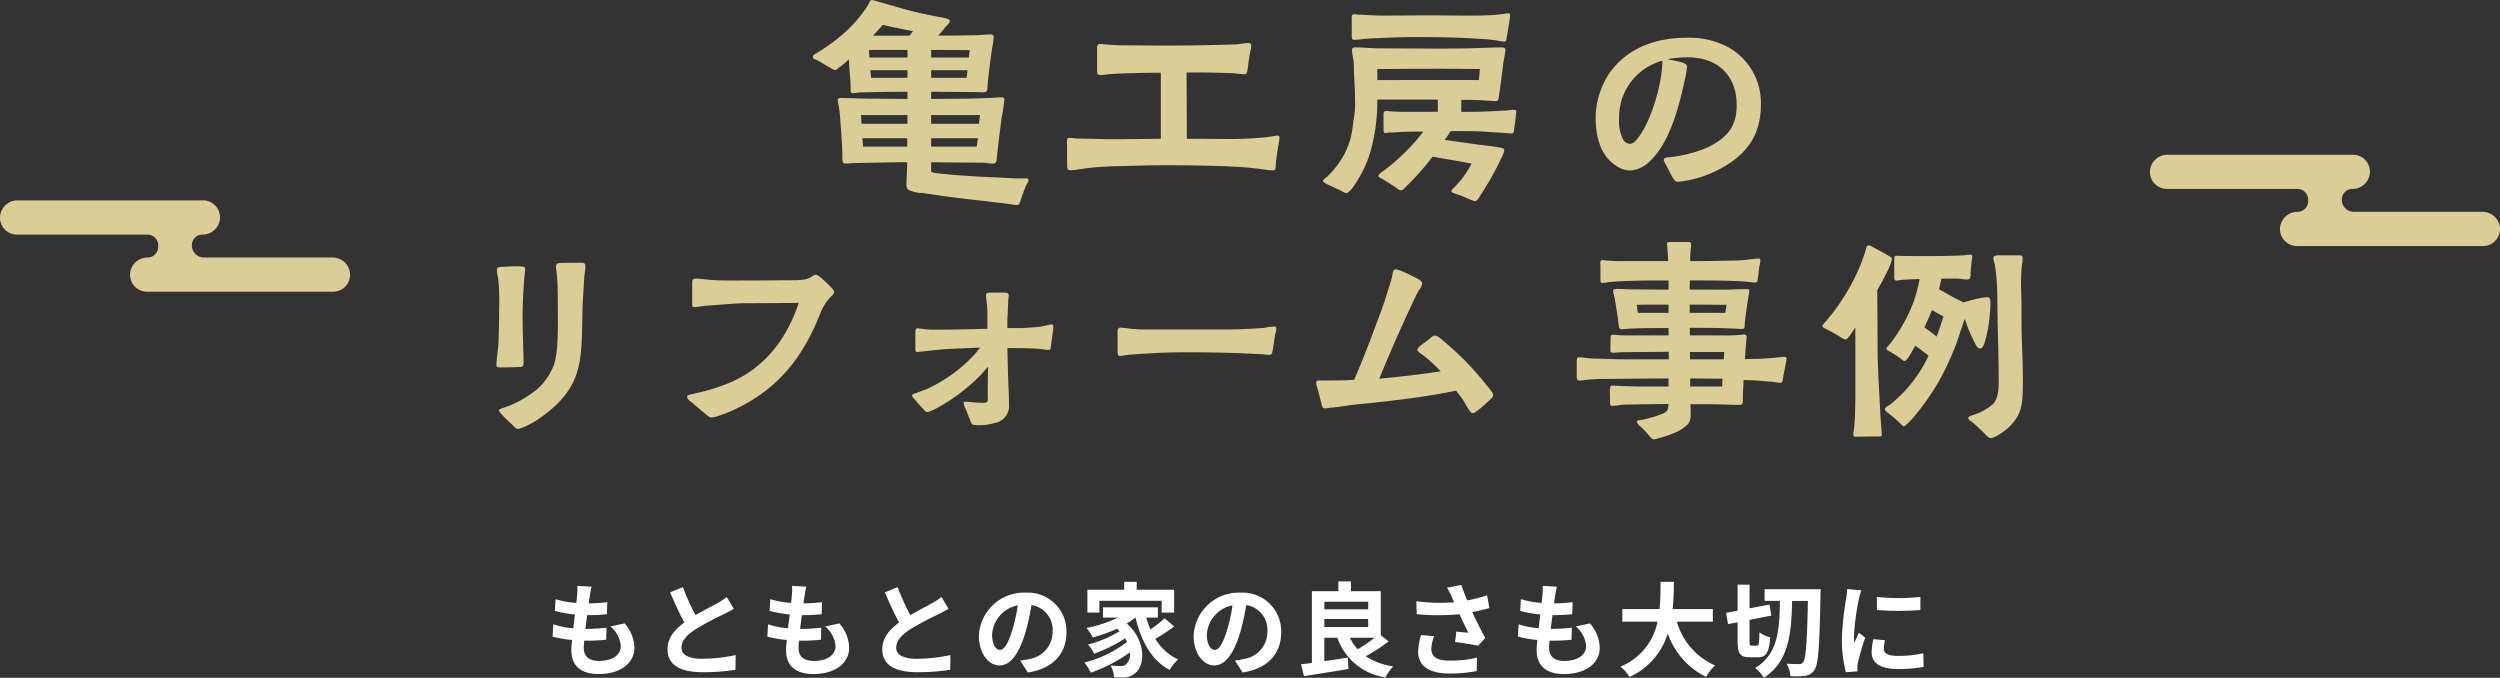
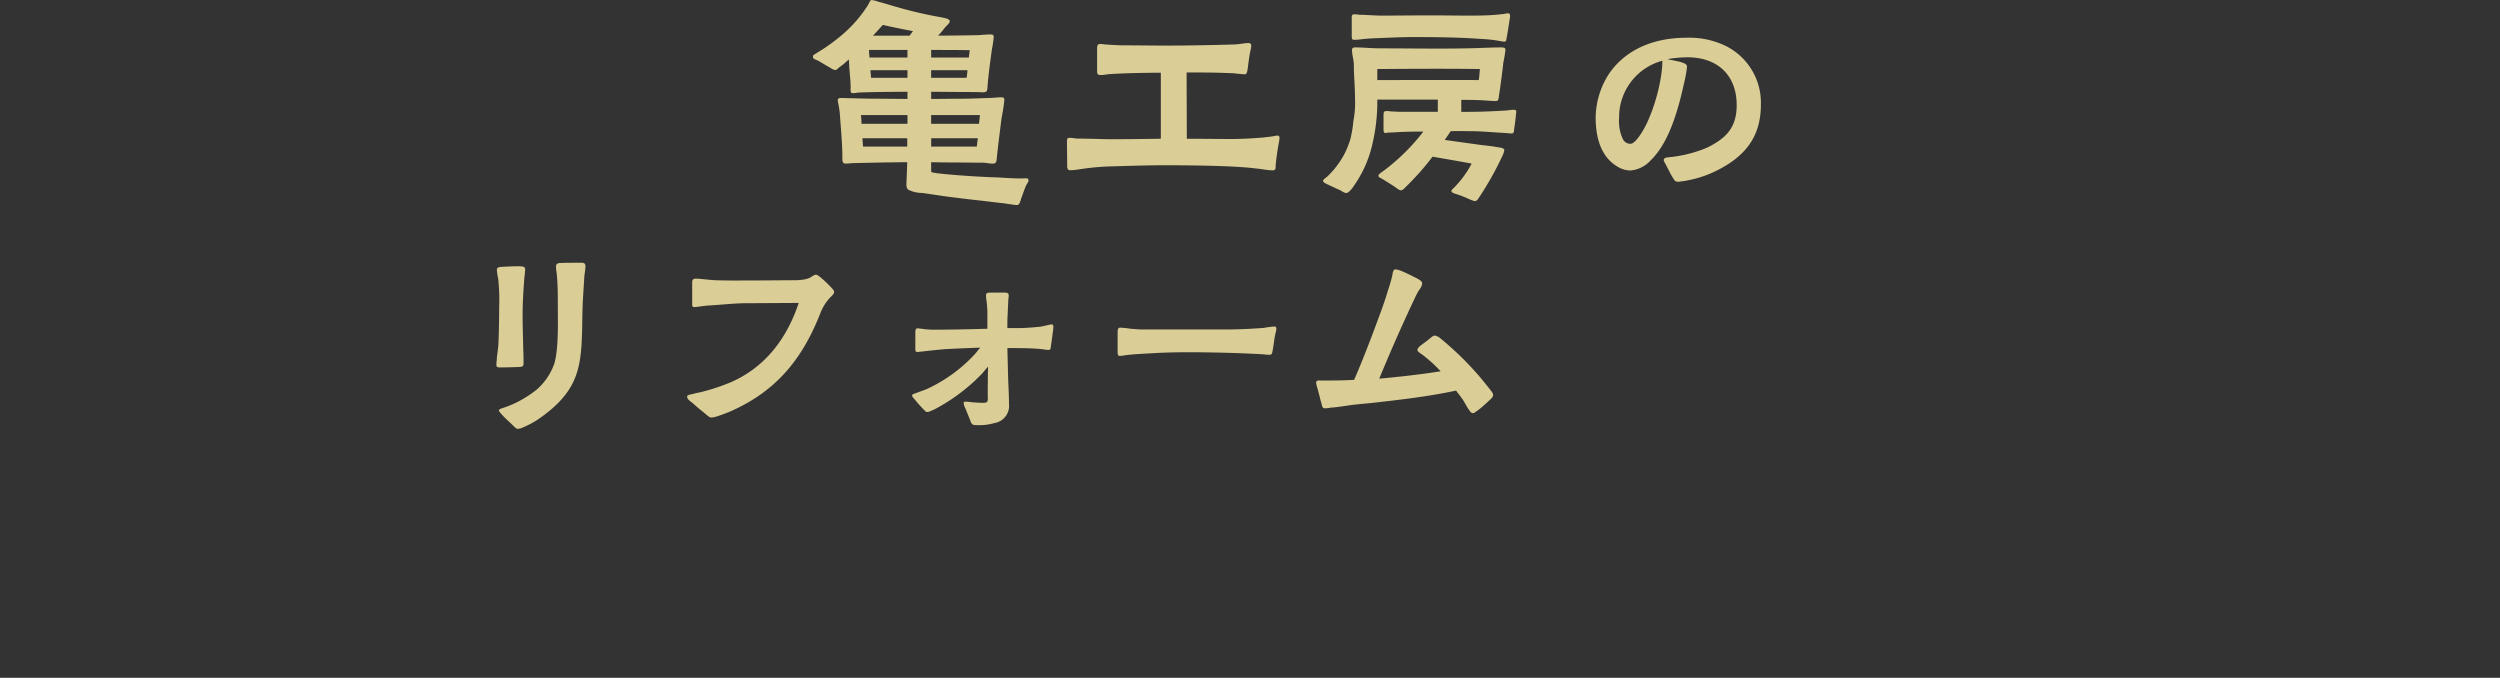
<svg xmlns="http://www.w3.org/2000/svg" width="391.16" height="106.053" viewBox="0 0 391.16 106.053">
  <rect x="0" y="0" width="391.16" height="106.053" fill="#333333" stroke="none" />
  <g id="グループ_74753" data-name="グループ 74753" transform="translate(8516.773 10016.641)">
-     <path id="パス_138509" data-name="パス 138509" d="M-98.272-6.544A4.4,4.4,0,0,1-96.64-3.472c0,1.312-1.216,2.32-3.424,2.32-1.568,0-2.368-.72-2.368-2.016,0-.288.032-.688.064-1.152h.64c.976,0,1.9-.064,2.8-.144l.048-1.888a31.431,31.431,0,0,1-3.184.192h-.112c.08-.7.176-1.456.272-2.16a28.394,28.394,0,0,0,3.088-.144l.064-1.888a23.254,23.254,0,0,1-2.912.192c.08-.512.128-.928.176-1.2.064-.416.144-.832.272-1.408l-2.224-.128a9.981,9.981,0,0,1-.032,1.408c-.032.352-.064.784-.128,1.264a14.687,14.687,0,0,1-3.248-.592l-.112,1.84a19.805,19.805,0,0,0,3.152.56c-.1.72-.176,1.456-.272,2.16a13.488,13.488,0,0,1-3.12-.624l-.112,1.92a17.768,17.768,0,0,0,3.04.528c-.064.656-.112,1.216-.112,1.6,0,2.64,1.76,3.728,4.256,3.728,3.472,0,5.616-1.728,5.616-4.112a5.894,5.894,0,0,0-1.536-3.808Zm18.208-4.608a10.94,10.94,0,0,1-1.456.96c-.752.416-2.128,1.12-3.424,1.872A37.148,37.148,0,0,1-86.928-12.7l-2,.816c.72,1.68,1.488,3.36,2.224,4.72-1.52,1.12-2.624,2.416-2.624,4.176,0,2.72,2.384,3.6,5.536,3.6A30.989,30.989,0,0,0-78.7.224l.032-2.288a26.5,26.5,0,0,1-5.184.576c-2.192,0-3.3-.608-3.3-1.744,0-1.1.88-2.016,2.208-2.88a48.525,48.525,0,0,1,4.416-2.352c.576-.288,1.088-.56,1.568-.848Zm15.392,4.608A4.4,4.4,0,0,1-63.04-3.472c0,1.312-1.216,2.32-3.424,2.32-1.568,0-2.368-.72-2.368-2.016,0-.288.032-.688.064-1.152h.64c.976,0,1.9-.064,2.8-.144l.048-1.888a31.431,31.431,0,0,1-3.184.192h-.112c.08-.7.176-1.456.272-2.16a28.394,28.394,0,0,0,3.088-.144l.064-1.888a23.254,23.254,0,0,1-2.912.192c.08-.512.128-.928.176-1.2.064-.416.144-.832.272-1.408L-69.84-12.9a9.981,9.981,0,0,1-.032,1.408c-.032.352-.064.784-.128,1.264a14.687,14.687,0,0,1-3.248-.592l-.112,1.84a19.805,19.805,0,0,0,3.152.56c-.1.72-.176,1.456-.272,2.16A13.488,13.488,0,0,1-73.6-6.88l-.112,1.92a17.768,17.768,0,0,0,3.04.528c-.064.656-.112,1.216-.112,1.6,0,2.64,1.76,3.728,4.256,3.728,3.472,0,5.616-1.728,5.616-4.112a5.894,5.894,0,0,0-1.536-3.808Zm18.208-4.608a10.94,10.94,0,0,1-1.456.96c-.752.416-2.128,1.12-3.424,1.872A37.148,37.148,0,0,1-53.328-12.7l-2,.816c.72,1.68,1.488,3.36,2.224,4.72-1.52,1.12-2.624,2.416-2.624,4.176,0,2.72,2.384,3.6,5.536,3.6A30.989,30.989,0,0,0-45.1.224l.032-2.288a26.5,26.5,0,0,1-5.184.576c-2.192,0-3.3-.608-3.3-1.744,0-1.1.88-2.016,2.208-2.88a48.525,48.525,0,0,1,4.416-2.352c.576-.288,1.088-.56,1.568-.848Zm9.152,8.272c-.592,0-1.232-.784-1.232-2.384a4.968,4.968,0,0,1,4.016-4.592,25.433,25.433,0,0,1-.848,3.84C-36.016-3.872-36.656-2.88-37.312-2.88ZM-32.96.656c4-.608,6.048-2.976,6.048-6.3a6.047,6.047,0,0,0-6.4-6.192,7.066,7.066,0,0,0-7.3,6.784c0,2.672,1.488,4.608,3.232,4.608,1.728,0,3.1-1.952,4.048-5.152a34.434,34.434,0,0,0,.944-4.3,3.922,3.922,0,0,1,3.312,4.192,4.29,4.29,0,0,1-3.6,4.24c-.416.1-.864.176-1.472.256Zm11.2-11.216h9.744v1.84h1.952v-3.568H-15.92v-1.248h-1.952v1.248h-5.76V-8.72h1.872Zm10.208,2.736A19.247,19.247,0,0,1-13.776-6.08a14.145,14.145,0,0,1-.656-1.856h1.824v-1.6H-21.2v1.6h2.336a19.34,19.34,0,0,1-4.9,1.616,11.282,11.282,0,0,1,.976,1.488,23.867,23.867,0,0,0,3.792-1.36c.144.128.272.256.4.384a17.229,17.229,0,0,1-4.944,2.08,6.843,6.843,0,0,1,.96,1.44,23.575,23.575,0,0,0,4.848-2.4,6.242,6.242,0,0,1,.3.56A18.4,18.4,0,0,1-24.1-.9,8.2,8.2,0,0,1-23.1.688,24.673,24.673,0,0,0-16.992-2.48,2.088,2.088,0,0,1-17.52-.688a1.139,1.139,0,0,1-.96.336c-.416,0-.928-.032-1.536-.08a3.991,3.991,0,0,1,.544,1.824,13.263,13.263,0,0,0,1.36.032A2.631,2.631,0,0,0-16.16.752c1.584-1.152,1.712-5.136-1.312-7.76a10.286,10.286,0,0,0,1.328-.928h.032c.912,3.728,2.5,6.672,5.344,8.192A7.991,7.991,0,0,1-9.44-1.392a8.155,8.155,0,0,1-3.568-3.216,29.066,29.066,0,0,0,2.944-1.936Zm7.84,4.944c-.592,0-1.232-.784-1.232-2.384A4.968,4.968,0,0,1-.928-9.856a25.433,25.433,0,0,1-.848,3.84C-2.416-3.872-3.056-2.88-3.712-2.88ZM.64.656c4-.608,6.048-2.976,6.048-6.3a6.047,6.047,0,0,0-6.4-6.192,7.066,7.066,0,0,0-7.3,6.784c0,2.672,1.488,4.608,3.232,4.608C-2.048-.448-.672-2.4.272-5.6a34.434,34.434,0,0,0,.944-4.3A3.922,3.922,0,0,1,4.528-5.712a4.29,4.29,0,0,1-3.6,4.24c-.416.1-.864.176-1.472.256ZM21.3-4.784a24.1,24.1,0,0,1-2.64,1.808A7.032,7.032,0,0,1,17.44-4.784ZM13.44-7.712H20.3v1.264H13.44Zm6.864-2.7v1.184H13.44v-1.184Zm1.968,5.248v-6.9H17.6V-13.6H15.632v1.536H11.488V-.848c-.624.1-1.184.16-1.7.224l.464,1.856c1.92-.32,4.528-.7,6.96-1.136L17.1-1.68c-1.216.208-2.48.4-3.664.56V-4.784h2.032a9.4,9.4,0,0,0,7.536,6.208A7.255,7.255,0,0,1,24.208-.3,10.528,10.528,0,0,1,19.92-1.888,29.726,29.726,0,0,0,23.5-4.208ZM28.56-5.2a10.74,10.74,0,0,0-.448,2.608c0,2.208,1.712,3.408,4.9,3.408A22.205,22.205,0,0,0,37.28.432l.048-2.1a17.519,17.519,0,0,1-4.32.464c-2.24,0-2.832-.784-2.832-1.936a7.111,7.111,0,0,1,.432-1.888ZM38.9-11.424a23.179,23.179,0,0,1-3.1.8c-.352-.832-.656-1.584-.928-2.416l-2.24.432a12.3,12.3,0,0,1,.784,1.52c.1.24.208.5.336.752a27,27,0,0,1-5.92-.16l.064,2.032a35.6,35.6,0,0,0,6.672,0c.464.992,1.008,2.1,1.392,2.9-.48-.032-1.344-.128-1.872-.176L33.9-4.112c1.168.144,2.736.4,3.6.576l1.12-1.2C37.936-6,37.184-7.5,36.576-8.784c.96-.192,1.888-.416,2.688-.64Zm13.872,4.88A4.4,4.4,0,0,1,54.4-3.472c0,1.312-1.216,2.32-3.424,2.32-1.568,0-2.368-.72-2.368-2.016,0-.288.032-.688.064-1.152h.64c.976,0,1.9-.064,2.8-.144l.048-1.888a31.431,31.431,0,0,1-3.184.192h-.112c.08-.7.176-1.456.272-2.16a28.394,28.394,0,0,0,3.088-.144l.064-1.888a23.254,23.254,0,0,1-2.912.192c.08-.512.128-.928.176-1.2.064-.416.144-.832.272-1.408L47.6-12.9a9.98,9.98,0,0,1-.032,1.408c-.032.352-.064.784-.128,1.264a14.687,14.687,0,0,1-3.248-.592l-.112,1.84a19.805,19.805,0,0,0,3.152.56c-.1.72-.176,1.456-.272,2.16a13.488,13.488,0,0,1-3.12-.624l-.112,1.92a17.768,17.768,0,0,0,3.04.528c-.064.656-.112,1.216-.112,1.6C46.656-.192,48.416.9,50.912.9c3.472,0,5.616-1.728,5.616-4.112a5.894,5.894,0,0,0-1.536-3.808ZM74.224-7.3V-9.264H67.936c.16-1.488.176-2.96.192-4.272h-2.08c-.016,1.312,0,2.768-.16,4.272H60.064V-7.3h5.5A9.592,9.592,0,0,1,59.76-.256,5.637,5.637,0,0,1,61.184,1.36a11.013,11.013,0,0,0,5.984-6.8,11.934,11.934,0,0,0,6,6.784A7.657,7.657,0,0,1,74.576-.448,10.677,10.677,0,0,1,68.592-7.3Zm6.08,3.76c-.3,0-.336-.1-.336-.736v-3.3l3.408-.672-.288-1.728-3.12.592v-3.7H78.1v4.064L76.3-8.672l.3,1.76L78.1-7.2v2.928c0,1.952.368,2.544,1.872,2.544H81.3c1.264,0,1.728-.768,1.9-3.12a4.737,4.737,0,0,1-1.68-.768c-.048,1.7-.1,2.08-.4,2.08Zm2.016-8.832v1.824h2.4c-.064,4.512-.272,8.336-3.872,10.5a5.12,5.12,0,0,1,1.344,1.536c3.936-2.528,4.336-6.944,4.432-12.032H89.1c-.128,6.464-.32,9.024-.752,9.584a.671.671,0,0,1-.624.3c-.368,0-1.12,0-1.952-.064a4.892,4.892,0,0,1,.592,1.952,13.359,13.359,0,0,0,2.32-.048,2.056,2.056,0,0,0,1.456-.96c.608-.88.768-3.648.928-11.616.016-.256.032-.976.032-.976Zm17.568,1.2L99.9-9.12a43.853,43.853,0,0,0,6.8,0v-2.048A32.33,32.33,0,0,1,99.888-11.168ZM99.344-4.56A9.765,9.765,0,0,0,99.072-2.5c0,1.616,1.3,2.608,4.032,2.608a22.024,22.024,0,0,0,4.1-.32l-.048-2.144a18.261,18.261,0,0,1-3.968.416c-1.6,0-2.208-.416-2.208-1.12a5.214,5.214,0,0,1,.192-1.328ZM95.232-12.4a11.839,11.839,0,0,1-.16,1.552,43.934,43.934,0,0,0-.656,6.272A20.228,20.228,0,0,0,95.04.608L96.864.48c-.016-.224-.016-.48-.032-.656a4.655,4.655,0,0,1,.1-.736A38.2,38.2,0,0,1,98.064-4.8l-.992-.768c-.224.512-.48,1.04-.7,1.6A7.646,7.646,0,0,1,96.3-4.992a39.176,39.176,0,0,1,.768-5.808,13.317,13.317,0,0,1,.384-1.408Z" transform="translate(-8323 -9912.076)" fill="#fff" />
    <g id="グループ_74752" data-name="グループ 74752" transform="translate(-9273.591 -18344.047)">
      <path id="パス_138191" data-name="パス 138191" d="M-44.1,2.34c.4,0,.54-.792.648-1.116C-43.2.576-43.02,0-42.7-.756c.108-.216.36-.468.36-.72,0-.324-.108-.36-.432-.36-1.476.072-3.024-.072-4.5-.144-2.268-.072-6.192-.288-9.36-.648l-.828-.144c-.144-.108-.108-.576-.108-.756v-.828l2.592.036c1.836,0,3.636.036,5.472.036.468,0,1.224.18,1.692.144.468-.072.468-.324.54-1.116.216-2.052.468-3.96.72-6.012a27.591,27.591,0,0,0,.432-2.808c0-.4-.144-.432-.54-.432-.684,0-1.332.108-1.98.108-1.368.036-2.736.108-4.1.108-1.62,0-3.2.036-4.824.036v-1.116c2.268,0,4.1.036,6.8.036.432,0,.864.036,1.332.036.648,0,.648-.288.684-.9.144-1.872.432-3.96.684-5.8a18.089,18.089,0,0,0,.288-1.944c0-.4-.252-.4-.612-.4-.612,0-1.188.072-1.8.108-2.088.036-4.212.072-6.3.072a11.769,11.769,0,0,0,1.08-1.26c.4-.468.72-.648.756-1.008,0-.4-1.044-.54-2.016-.72A64.783,64.783,0,0,1-63-28.656c-.4-.108-1.908-.576-2.88-.828a4.529,4.529,0,0,0-1.008-.252c-.216,0-.36.432-.54.756a20.471,20.471,0,0,1-4.1,4.716,29.464,29.464,0,0,1-3.924,2.808c-.288.216-.612.252-.612.612,0,.324.288.36.828.612l1.584.936c.432.216.72.5,1.044.5.324.036.36-.216.756-.468a11.773,11.773,0,0,0,1.4-1.188c.036.432.072.828.072,1.224.072.972.216,2.232.216,3.168,0,.288-.108.9.324.9.4,0,.792-.108,1.188-.108,1.98-.072,5.04-.108,7.38-.108v1.116c-1.728,0-3.42-.036-5.112-.036-1.188,0-2.412-.036-3.6-.072-.54,0-1.044-.036-1.584-.036-.324,0-.612,0-.612.36a8.031,8.031,0,0,0,.144.828,14.745,14.745,0,0,1,.216,1.764c.144,2.124.36,4.248.36,6.372,0,.324-.036.936.432.936.4,0,.828-.036,1.224-.072l5.184-.108c1.116,0,2.2-.036,3.312-.036l-.108,2.916c-.036.684-.072,1.116.288,1.4a5,5,0,0,0,2.2.5c1.836.252,3.456.54,5.112.72,2.124.288,3.816.432,5.76.684.828.108,1.764.18,2.592.324C-45.036,2.232-44.568,2.34-44.1,2.34ZM-68.22-6.8l-.108-1.3h7.02v1.3Zm-.252-3.564c0-.468-.036-.9-.072-1.368h7.272v1.368ZM-57.564-6.8V-8.1h7.308c-.072.432-.108.864-.18,1.3Zm-9.4-10.764-.108-1.188h5.8v1.188Zm-.252-3.168c-.036-.432-.072-.792-.072-1.188h6.012v1.188Zm9.648,10.368v-1.368h7.632c-.036.468-.108.9-.144,1.368Zm-9.108-13.788c.684-.72,1.224-1.332,1.548-1.692,1.368.324,3.312.72,4.716.972l-.54.72Zm9.108,6.588v-1.188h5.688c-.036.4-.072.792-.144,1.188Zm0-3.168v-1.188c2.016,0,4.1,0,6.048.036a11.184,11.184,0,0,0-.144,1.152ZM-35.784-3.1A10.665,10.665,0,0,0-34.668-3.2a39.735,39.735,0,0,1,5.076-.5c2.808-.072,5.724-.18,8.568-.18,3.024,0,6.156.036,9.18.144,1.692.072,3.384.144,5.076.36.9.072,1.8.288,2.664.288.54,0,.4-.468.468-1.116.108-.972.252-2.016.432-2.988a8.408,8.408,0,0,0,.144-.936c0-.216-.072-.4-.324-.4a4.058,4.058,0,0,0-.648.108c-.792.108-1.548.216-2.3.252-1.4.108-2.808.18-4.176.18-1.584,0-4.824-.036-7.056-.036L-17.6-18.4c2.232,0,4.392,0,6.84.108.684,0,1.764.18,2.3.18.36-.036.4-.756.468-1.26.108-.828.216-1.692.4-2.52a3.886,3.886,0,0,0,.108-.684A.382.382,0,0,0-7.92-23c-.612,0-1.4.18-2.088.216-3.672.108-7.344.18-11.016.18-2.016,0-4.14-.036-6.156-.036-1.044,0-2.124-.072-3.2-.144a5.371,5.371,0,0,0-.756-.072c-.432,0-.468.36-.468.72v3.384c0,.5,0,.756.576.756.468,0,.9-.108,1.368-.144,2.16-.144,5.472-.216,8.028-.216V-8.028c-2.736.036-4.68.072-8.028.072-1.152,0-2.34-.072-3.492-.072-.576-.036-1.152,0-1.692-.036a10.261,10.261,0,0,0-1.044-.108c-.432,0-.432.252-.432.648l.036,3.672C-36.288-3.42-36.252-3.1-35.784-3.1ZM27.468,1.728c.36,0,.5-.288.648-.5A49.054,49.054,0,0,0,31.752-5.22a3.68,3.68,0,0,0,.36-1.008c0-.432-.9-.432-1.188-.5-.9-.18-2.3-.288-3.24-.432l-4.9-.684c.36-.5.648-.936.936-1.368,1.44-.036,2.628,0,3.24,0,1.368,0,3.42.18,4.824.252.576.036,1.188.108,1.476.108.36,0,.36-.324.4-.756.108-.684.18-1.3.252-1.944,0-.216.072-.5.072-.684,0-.216-.072-.324-.432-.324s-.72.072-1.08.108c-1.26.072-2.556.144-3.852.18-1.116.036-2.2.036-3.24.036v-1.872c.936,0,1.872,0,2.7.036,1.116.036,1.944.144,2.7.144.54,0,.432-.612.54-1.152.216-1.368.5-3.564.648-4.932a18.243,18.243,0,0,0,.324-1.944c0-.4-.54-.36-.756-.36-1.3,0-2.592.072-3.888.108-4.824.144-10.044.036-14.868.036-1.332,0-2.7-.144-4.032-.144-.216,0-.468.072-.468.36,0,.828.288,1.584.288,2.412,0,1.692.18,3.384.18,5.076A15.061,15.061,0,0,1,8.5-10.836a19.515,19.515,0,0,1-.468,2.844A14.13,14.13,0,0,1,6.984-5.436,13.95,13.95,0,0,1,4.464-2.16c-.144.144-.72.5-.72.72,0,.252.576.5.756.576.612.288,1.188.576,1.8.828.324.144.756.5,1.08.5.288,0,.684-.432.936-.756a20.261,20.261,0,0,0,1.836-3.06,18.583,18.583,0,0,0,1.26-3.6,29.109,29.109,0,0,0,.828-7.2h9.468v1.908H16.056c-.648,0-1.188-.036-1.836-.072a2.069,2.069,0,0,0-.684-.036c-.288.036-.324.252-.324.72v1.944c0,.468,0,.648.216.756.144.036.432-.072.756-.072.828,0,1.692-.108,2.484-.108.864-.036,1.8-.036,2.772-.036a31.9,31.9,0,0,1-6.048,6.012c-.18.144-.936.612-.972.828-.036.324.252.36.684.612.612.4,1.476.9,2.124,1.368.252.18.5.4.792.36C16.272,0,16.6-.4,16.7-.5A40.969,40.969,0,0,0,20.88-5.22c1.908.324,4.608.792,6.12,1.08a15.607,15.607,0,0,1-2.592,3.6c-.18.216-.576.468-.576.72,0,.216.576.4.828.468a16.945,16.945,0,0,1,1.836.72A5.78,5.78,0,0,0,27.468,1.728ZM12.24-17.208v-1.728c5.22-.036,10.836-.072,16.056,0-.072.576-.072,1.116-.18,1.728C23.616-17.244,15.156-17.208,12.24-17.208ZM32.148-23.22c.324,0,.288-.468.36-.792.144-.72.18-1.116.324-1.944.036-.288.18-1.008.18-1.3,0-.216-.072-.4-.324-.4a4.058,4.058,0,0,0-.648.108c-.72.072-1.4.144-2.088.18-1.188.072-2.34.072-3.492.072-1.836,0-4.1-.036-5.94-.036-2.52,0-5.04.036-7.56.036-.9,0-1.8-.072-2.736-.108-.288-.036-.612,0-.9-.036A4.411,4.411,0,0,0,8.64-27.5c-.5,0-.4.432-.4.828v2.52c0,.432,0,.648.432.648a8.191,8.191,0,0,0,.936-.072c.792-.108,1.548-.144,2.34-.18,1.98-.072,3.924-.18,5.94-.18,3.348,0,7.128.036,10.476.288a21.561,21.561,0,0,1,3.024.324A5.461,5.461,0,0,0,32.148-23.22ZM59.364-1.3a17.5,17.5,0,0,0,5.8-1.656c4.5-2.2,7.092-5.256,7.092-10.4a9.938,9.938,0,0,0-5.4-9.144,13.023,13.023,0,0,0-6.264-1.332c-4.68,0-9.18,1.548-11.988,5.472a12.815,12.815,0,0,0-2.2,6.984c0,2.988.72,6.192,3.528,7.776a3.906,3.906,0,0,0,1.908.54,4.807,4.807,0,0,0,3.168-1.584c3.132-3.024,4.5-8.712,5.4-12.852a15.593,15.593,0,0,0,.288-1.8c0-.4-.4-.54-.936-.72-.684-.18-1.512-.324-2.124-.468a18.1,18.1,0,0,1,3.132-.288c4.68,0,7.7,2.772,7.7,7.488,0,3.492-1.62,5.148-4.572,6.624A20.358,20.358,0,0,1,58-5.148c-.288.036-.936.036-.936.432-.036.144.144.4.288.684.432.792.72,1.476,1.188,2.2C58.788-1.44,58.86-1.3,59.364-1.3Zm-7.6-5.94a1.3,1.3,0,0,1-1.08-.684,6.557,6.557,0,0,1-.612-3.348,9.144,9.144,0,0,1,6.768-8.964,14.722,14.722,0,0,1-.108,1.692c-.4,3.384-1.872,8.028-3.636,10.3C52.848-7.92,52.308-7.2,51.768-7.236Z" transform="translate(960.078 8357.143)" fill="#dacd96" />
      <path id="パス_138192" data-name="パス 138192" d="M-71.46.108a2.661,2.661,0,0,0,.72-.216,14.215,14.215,0,0,0,2.376-1.26c7.056-4.86,6.8-8.892,6.948-16.7.036-1.836.18-3.672.288-5.508.036-.576.18-1.188.18-1.764,0-.4-.18-.54-.612-.54-.5,0-2.376,0-3.168.036-.432,0-.792.036-.828.54,0,.4.108.972.144,1.4.144,1.584.144,3.168.144,4.752,0,2.556.144,6.624-.54,9.036a9.626,9.626,0,0,1-2.7,4.032,17.661,17.661,0,0,1-2.844,1.872A15.7,15.7,0,0,1-73.728-3.2c-.144.072-.756.18-.756.432,0,.144.216.36.468.648.54.612,1.26,1.224,1.872,1.836C-71.856,0-71.748.108-71.46.108ZM-74.34-9.5c.792,0,2.268-.036,3.06-.072.432-.036.648-.072.648-.54,0-.612,0-1.368-.036-1.944-.036-1.872-.108-3.744-.108-5.616,0-1.836.108-3.708.252-5.544.036-.468.144-1.26.144-1.692,0-.288-.252-.36-.576-.4-.612-.072-2.268.036-3.168.072-.432.036-.648.144-.684.4a9.356,9.356,0,0,0,.216,1.476,32.177,32.177,0,0,1,.144,4.572c0,1.836-.036,3.672-.108,5.544-.036.756-.18,1.548-.252,2.3,0,.288-.072.72-.072,1.008C-74.88-9.612-74.772-9.5-74.34-9.5Zm33.084,7.848a4.394,4.394,0,0,0,1.08-.252c.792-.252,1.764-.648,2.16-.828,7.092-3.2,11.088-8.244,13.86-15.336a7.456,7.456,0,0,1,1.4-2.268c.252-.288.72-.612.72-1.008,0-.18-.18-.36-.468-.684a20.771,20.771,0,0,0-1.548-1.476c-.4-.324-.648-.5-.828-.5-.324,0-.648.324-1.008.5a4.212,4.212,0,0,1-.9.252,9.22,9.22,0,0,1-1.4.108c-2.16,0-4.356.036-6.516.036-1.944,0-3.924.036-5.868-.036-1.008-.036-2.448-.252-3.132-.252-.54.036-.54.324-.54.756v3.2c0,.36,0,.468.324.5.36,0,1.584-.216,2.268-.252,2.016-.108,4-.36,6.048-.36,2.664,0,5.364-.036,8.028-.036C-29.412-14.076-32.76-9.576-38.16-7.2a31.515,31.515,0,0,1-4.824,1.584c-.144.036-.612.108-1.08.252-.5.108-.972.18-.972.4,0,.432.36.648.864,1.044.324.288.972.864,1.656,1.4C-41.9-2.016-41.544-1.656-41.256-1.656ZM.756-.468A8.033,8.033,0,0,0,3.024-.792a2.732,2.732,0,0,0,2.3-3.024c0-1.476-.108-2.952-.144-4.428l-.108-4.284c1.584,0,3.2,0,4.788.108.54.036,1.3.18,1.656.18.324,0,.324-.216.36-.54.072-.54.216-1.44.288-2.124a8.348,8.348,0,0,0,.108-.972c0-.252-.108-.36-.324-.36-.144,0-1.368.324-1.728.36-1.008.108-1.98.18-2.952.216h-2.2c0-.648,0-1.26.036-1.908l.108-2.376c0-.252.072-.54.072-.792,0-.468-.324-.468-.792-.468H2.448c-.4,0-.72,0-.72.468a9.3,9.3,0,0,0,.108,1.044,15.951,15.951,0,0,1,.108,2.268v1.872c-2.664.072-5.364.144-8.028.144a13.873,13.873,0,0,1-1.728-.072l-1.116-.144c-.4,0-.4.324-.4.756v2.376c0,.288-.036.576.324.576.216,0,.5-.072.756-.072,1.116-.144,2.268-.252,3.42-.36,1.908-.108,3.78-.18,5.652-.252-.288.324-.54.684-.828,1.008A23.673,23.673,0,0,1-7.452-6.156c-.216.108-1.152.432-1.8.684-.108.036-.576.144-.576.324,0,.252.144.36.4.648a20.964,20.964,0,0,0,1.44,1.62c.18.18.288.36.576.36A2.512,2.512,0,0,0-6.8-2.736a8.471,8.471,0,0,0,1.152-.576A28.935,28.935,0,0,0,.936-8.352c.36-.36.72-.864,1.116-1.26,0,.792-.036.576-.036,1.512,0,1.152-.036,2.34,0,3.492,0,.576-.216.648-.756.648A21.044,21.044,0,0,1-.864-4.1a4.134,4.134,0,0,0-.684-.036c-.108,0-.216,0-.216.18a1.89,1.89,0,0,0,.252.828L-.756-1.26c.18.54.324.72.612.756A5.628,5.628,0,0,0,.756-.468ZM22.68-11.3a9.788,9.788,0,0,0,1.08-.144c1.656-.18,3.168-.216,4.752-.324,1.584-.072,3.2-.108,4.788-.108,3.96,0,7.92.108,11.844.324a7.616,7.616,0,0,0,.864.072c.4,0,.468-.108.54-.54.144-.72.216-1.332.324-2.052.108-.684.288-1.26.288-1.4,0-.252-.036-.432-.324-.432a12.489,12.489,0,0,0-1.62.216c-1.944.144-4,.252-6.012.252H26.28c-.648,0-1.26-.072-1.872-.108a15.409,15.409,0,0,0-1.656-.18c-.432,0-.432.36-.432.9v2.664C22.32-11.592,22.32-11.3,22.68-11.3ZM77.9-2.34c.18,0,.4-.18.72-.4C79.272-3.2,80.1-4,80.424-4.284c.216-.216.648-.54.648-.864,0-.288-.108-.4-.288-.648-.4-.54-1.152-1.44-1.584-1.98a48.571,48.571,0,0,0-6.408-6.3,1.737,1.737,0,0,0-.792-.4c-.288-.036-.468.18-.72.36-.54.468-1.224.936-1.4,1.08-.36.288-.648.5-.648.828,0,.216.5.54.684.648a22.947,22.947,0,0,1,2.952,2.664c-3.2.5-6.408.864-9.612,1.152,1.764-4.284,3.636-8.532,5.616-12.708A11.659,11.659,0,0,1,69.48-21.6a2.025,2.025,0,0,0,.5-1.044c0-.36-.576-.648-.828-.792-.36-.18-1.548-.792-2.412-1.152a3.783,3.783,0,0,0-.864-.252.388.388,0,0,0-.288.072c-.18.144-.252.612-.288.864-.18.828-.432,1.584-.684,2.376q-.486,1.62-1.08,3.24c-1.332,3.6-2.664,7.2-4.212,10.728-1.692.108-3.42.108-5.148.108-.252,0-.792-.108-.792.324a3.852,3.852,0,0,0,.18.828c.252.828.468,1.836.612,2.3s.108.864.54.9a5.7,5.7,0,0,0,.936-.108c.72-.036,1.692-.18,2.628-.324,1.224-.18,2.52-.288,3.708-.4,4.464-.5,8.928-1.008,13.284-1.944.4.54.828,1.044,1.188,1.62.252.432.468.828.72,1.224C77.364-2.808,77.58-2.34,77.9-2.34Z" transform="translate(909.364 8394.396)" fill="#dacd96" />
-       <path id="パス_138193" data-name="パス 138193" d="M-23.868,1.764a3.656,3.656,0,0,0,.9-.216A15.235,15.235,0,0,0-20.7.792a6.43,6.43,0,0,0,2.268-1.44,2.337,2.337,0,0,0,.4-1.548c0-.576,0-1.08-.036-1.548h3.132c1.548,0,3.1.108,4.644.108.576,0,.4-.756.432-1.152,0-.936.072-1.836.108-2.736.648,0,1.3.036,1.944.072.792.036,1.584.144,2.376.18.432.036,1.044.18,1.512.18.36,0,.324-.828.432-1.332.072-.216.468-2.376.468-2.448,0-.252-.216-.288-.4-.288-.468,0-.972.108-1.44.144-.9.072-1.836.144-2.772.18-.612,0-1.26,0-1.908.036.036-.792.108-1.548.18-2.3,0-.4.072-.756.072-1.152,0-.288-.108-.4-.4-.4a3.59,3.59,0,0,0-.576.072c-.828.036-1.692.108-2.52.072h-5.364L-18.18-15.7c2.2,0,4.356,0,6.516.108.54,0,1.116.072,1.656.072.432,0,.4-.288.432-.648.108-1.548.4-3.1.612-4.644a4.319,4.319,0,0,0,.108-.72c0-.216-.18-.216-.4-.216-.612,0-1.26,0-1.908.036-1.368.072-2.808.036-4.176.036H-18.18c0-.468,0-.972.036-1.44,2.088,0,4.212,0,6.3.072.9.036,1.836.036,2.7.144.4.036.72.108,1.116.108a.9.9,0,0,0,.288-.036c.216-.144.18-.36.216-.612.108-.576.144-1.188.216-1.764a5.776,5.776,0,0,0,.18-1.044c0-.252-.108-.288-.324-.288-.5,0-1.692.18-2.34.252-1.224.072-2.448.072-3.672.108-1.548.036-3.1.036-4.644.036,0-.612.036-1.368.072-1.728a4.588,4.588,0,0,0,.072-1.008c0-.252-.4-.252-.756-.252H-21.2c-.252,0-.54,0-.54.288,0,.216.072.576.072.792.036.54.072.828.072,1.26a3.913,3.913,0,0,1,.036.648h-5.652c-1.224,0-2.484.036-3.708-.072-.288,0-.612-.072-.9-.072-.072,0-.18,0-.216.036-.216.144-.108.684-.108.936V-23.4c0,.36-.072.684.288.684a9.788,9.788,0,0,0,1.08-.144c1.116-.108,2.232-.144,3.312-.18,2.016-.072,4-.072,5.976-.072v1.44c-1.836,0-3.636-.036-5.472-.036-.864,0-1.728-.072-2.592-.072-.252,0-.612,0-.612.36a2.2,2.2,0,0,0,.108.468c.288,1.368.612,3.456.756,4.788.072.324.036.684.468.684.576,0,1.08-.108,1.62-.108,1.908-.072,3.816-.072,5.724-.072v1.152h-7.02c-.576,0-1.152-.108-1.728-.108-.324,0-.324.252-.324.54,0,.684-.036,1.512-.036,1.836,0,.4.108.432.5.432.468,0,.972-.072,1.476-.072,2.3-.036,4.788-.036,7.164-.072v1.188h-6.66c-1.476,0-2.988-.072-4.464-.108a14.5,14.5,0,0,1-1.764-.108c-.36-.036-.756-.108-1.116-.108-.4,0-.4.324-.4.756V-8.1c0,.216.036.648.324.648.648,0,1.332-.144,1.98-.18C-32.616-7.7-31.68-7.7-30.78-7.7c3.1-.036,6.192-.072,9.288-.072v1.26h-3.96c-1.08,0-2.16-.036-3.24-.072-.54,0-1.08-.072-1.584-.072-.4,0-.36.324-.4.648,0,.72.036,1.728.036,1.98,0,.288-.036.54.324.54.576,0,1.152-.144,1.728-.18.972-.036,1.98-.036,2.952-.072,1.368,0,2.736-.036,4.14-.036a3.6,3.6,0,0,1-.18.972,1.741,1.741,0,0,1-.828.576,18.551,18.551,0,0,1-3.024.9c-.324.036-.936.072-.936.324a1.887,1.887,0,0,0,.54.72,10.949,10.949,0,0,1,1.4,1.476C-24.3,1.44-24.048,1.728-23.868,1.764Zm5.76-8.28v-1.26c1.692,0,3.348.036,5.04.036L-13.1-6.516Zm-8.172-11.52c-.108-.432-.108-.828-.18-1.26,1.656-.036,3.312-.036,4.968-.036v1.3Zm8.136,7.272v-1.152h5.364c-.036.36-.036.756-.072,1.152Zm-.036-7.272v-1.3c1.908,0,3.852.036,5.76.036l-.18,1.26ZM15.3-.288c.288,0,1.26-1.08,1.512-1.368a41.735,41.735,0,0,0,4.068-5.8,46.2,46.2,0,0,0,2.376-5.04c.576-1.476.828-2.376,1.332-3.852.036-.108.144-.432.288-.756a19.607,19.607,0,0,0,1.368,3.384c.216.432.54,1.3,1.008,1.26.4,0,.612-.54.828-1.332a21.15,21.15,0,0,0,.72-4.32c.036-.4.072-1.116.072-1.512,0-.468-.072-.864-.468-.864a5.565,5.565,0,0,0-1.116.144,14.784,14.784,0,0,0-1.908.468,3.8,3.8,0,0,0-.684.216c-1.332-.612-2.592-1.368-3.888-2.088.144-.54.288-1.116.4-1.656h2.34c.576,0,1.152.144,1.728.144s.468-.72.5-1.152c.036-.648.108-1.26.18-1.872,0-.18.072-.36.072-.576,0-.252-.144-.288-.324-.288a8.917,8.917,0,0,0-.972.108c-.72.036-1.44.072-2.124.072-2.376.072-4.68.036-7.128.036-.4,0-.864-.036-1.26-.036-.36,0-.4.144-.4.684v2.7c0,.36.108.5.4.5a4.058,4.058,0,0,0,.648-.108c.612-.036,1.44-.108,2.052-.108l.864-.036a22.1,22.1,0,0,1-.972,3.672,25.372,25.372,0,0,1-3.6,6.408c-.144.18-.612.612-.612.792.036.216.288.36.684.576a15.081,15.081,0,0,1,1.512.972c.216.18.468.432.684.4.252,0,.648-.72.828-.972l.792-1.4c.72.468,1.4,1.008,2.088,1.548a21.2,21.2,0,0,1-5.9,7.56c-.216.18-.936.54-.936.792,0,.324.54.612.72.792a13.886,13.886,0,0,1,1.44,1.224C14.868-.612,15.192-.288,15.3-.288ZM7.812,1.332c1.116,0,2.232-.036,3.348-.036.4.036.72.036.72-.252a4.9,4.9,0,0,0-.072-.756c0-.684-.108-1.4-.144-2.088-.144-3.132-.36-6.264-.432-9.36-.036-2.988-.036-7.092-.072-10.44a33.737,33.737,0,0,0,1.62-3.024,9.065,9.065,0,0,0,.5-1.188,2.407,2.407,0,0,0,.18-.684c0-.18-.324-.36-.576-.5-.792-.468-1.692-.972-2.484-1.368-.36-.216-.4-.216-.648-.216-.288.036-.288.36-.36.576a26.772,26.772,0,0,1-1.548,4.032A33.641,33.641,0,0,1,4.1-17.892c-.4.432-.648.828-1.08,1.3-.108.144-.432.432-.432.648.036.216.5.4.648.468.864.468,1.4.72,2.232,1.26a1.387,1.387,0,0,0,.792.324c.18,0,.36-.288.648-.648l.828-1.224v6.7c0,2.448.036,4.932-.072,7.38C7.632-1.08,7.6-.468,7.524.144a7.081,7.081,0,0,0-.108.864C7.416,1.3,7.56,1.332,7.812,1.332Zm12.636-15.66c-.612-.5-1.26-.972-1.908-1.44.432-.936.864-1.872,1.188-2.736a16.856,16.856,0,0,0,1.8,1.008C21.2-16.416,20.844-15.372,20.448-14.328ZM28.872,1.548a1.347,1.347,0,0,0,.648-.18,4.112,4.112,0,0,0,.792-.432,7.836,7.836,0,0,0,2.88-2.916c.756-1.548.756-3.168.756-5.832,0-2.988-.216-5.9-.216-8.892V-18.72c0-1.8-.072-2.412-.072-4.068,0-.864.036-1.656.108-2.52a8.371,8.371,0,0,0,.144-1.332c0-.468-.468-.4-.864-.4H30.276c-.324,0-.936.036-.936.36a2.408,2.408,0,0,0,.18.936c.072.4.144.792.18,1.188a36.358,36.358,0,0,1,.252,3.852c0,4.464.216,8.928.216,13.428,0,1.764-.252,2.772-.864,3.492a8.688,8.688,0,0,1-3.06,1.692c-.432.18-.792.216-.828.5s.36.432.792.792c.576.54,1.224,1.116,1.764,1.656C28.152,1.08,28.584,1.548,28.872,1.548Z" transform="translate(1039.378 8394.396)" fill="#dacd96" />
    </g>
-     <path id="パス_138507" data-name="パス 138507" d="M587.851,2215.542H567.729a1.891,1.891,0,0,1-1.876-1.906h0a1.663,1.663,0,0,1,1.65-1.677h0a2.733,2.733,0,0,0,2.754-2.606,2.656,2.656,0,0,0-2.633-2.747H538.589a2.733,2.733,0,0,0-2.755,2.606,2.657,2.657,0,0,0,2.633,2.747h20.47a1.663,1.663,0,0,1,1.65,1.677v.23a1.663,1.663,0,0,1-1.65,1.677h0a2.733,2.733,0,0,0-2.755,2.606,2.657,2.657,0,0,0,2.633,2.747h29.158a2.656,2.656,0,0,0,2.633-2.747A2.733,2.733,0,0,0,587.851,2215.542Z" transform="translate(-9052.606 -12191.895)" fill="#dacd96" />
-     <path id="パス_138508" data-name="パス 138508" d="M587.851,2215.542H567.729a1.891,1.891,0,0,1-1.876-1.906h0a1.663,1.663,0,0,1,1.65-1.677h0a2.733,2.733,0,0,0,2.754-2.606,2.656,2.656,0,0,0-2.633-2.747H538.589a2.733,2.733,0,0,0-2.755,2.606,2.657,2.657,0,0,0,2.633,2.747h20.47a1.663,1.663,0,0,1,1.65,1.677v.23a1.663,1.663,0,0,1-1.65,1.677h0a2.733,2.733,0,0,0-2.755,2.606,2.657,2.657,0,0,0,2.633,2.747h29.158a2.656,2.656,0,0,0,2.633-2.747A2.733,2.733,0,0,0,587.851,2215.542Z" transform="translate(-8716.22 -12199.039)" fill="#dacd96" />
  </g>
</svg>